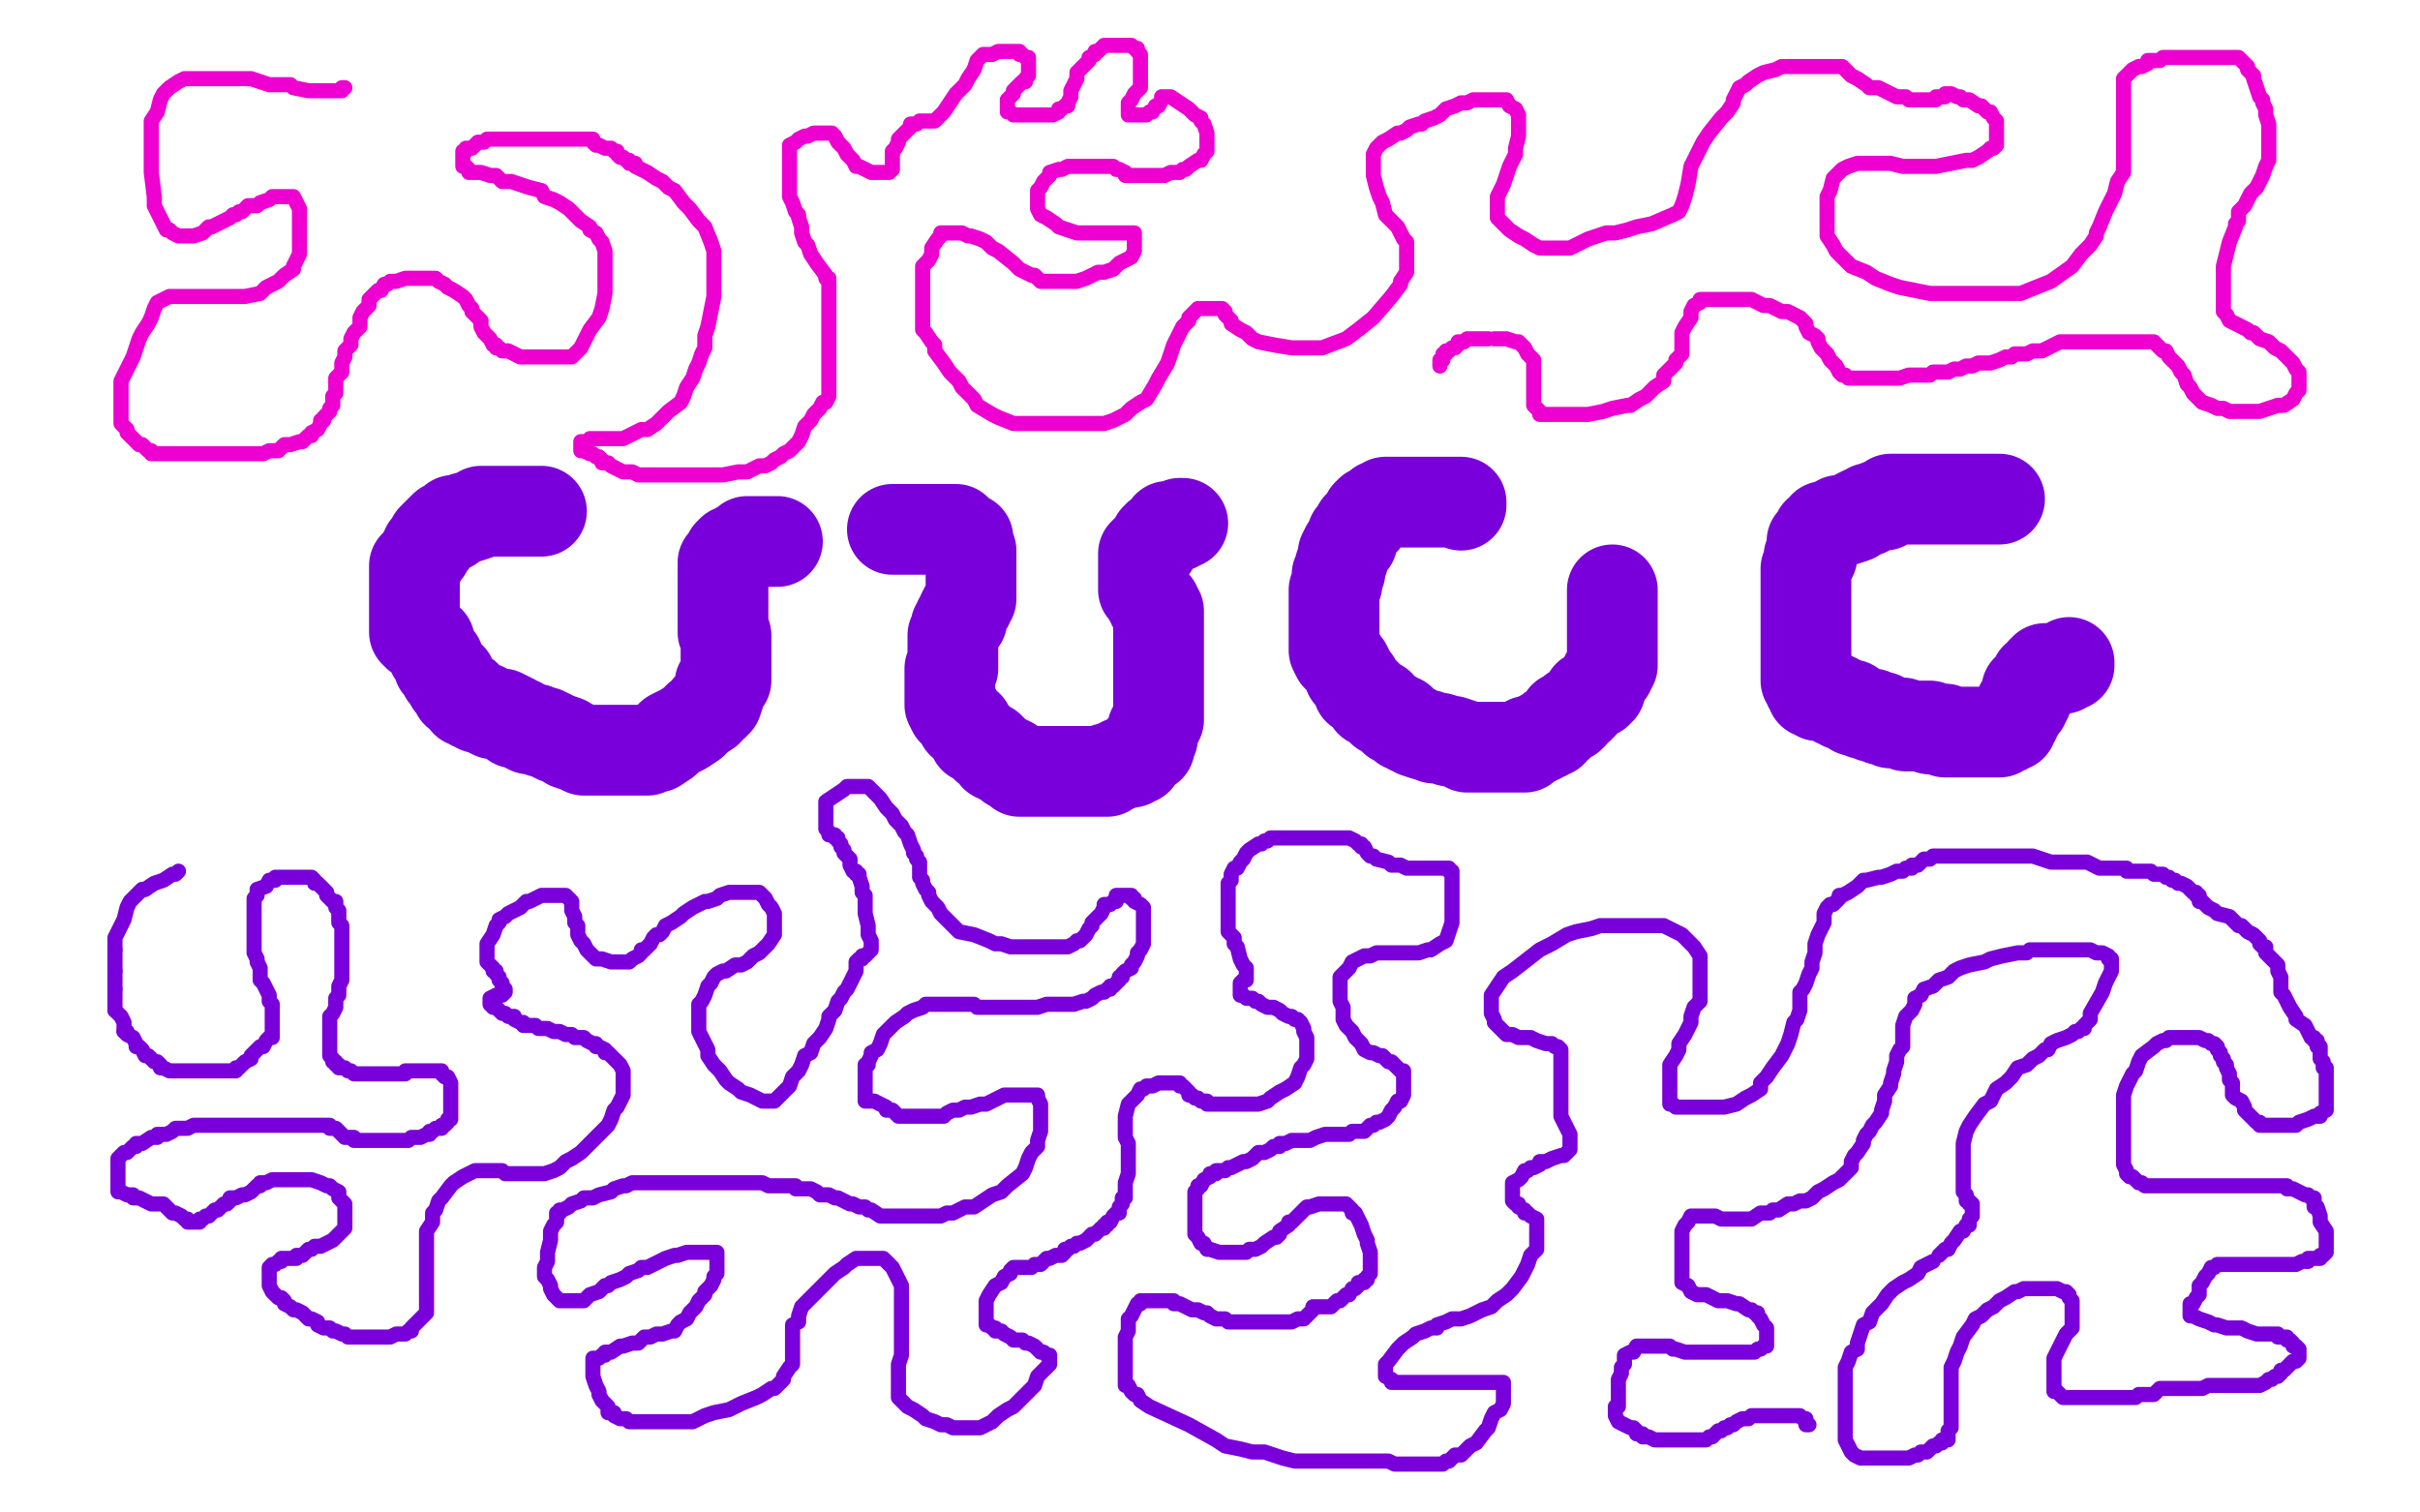
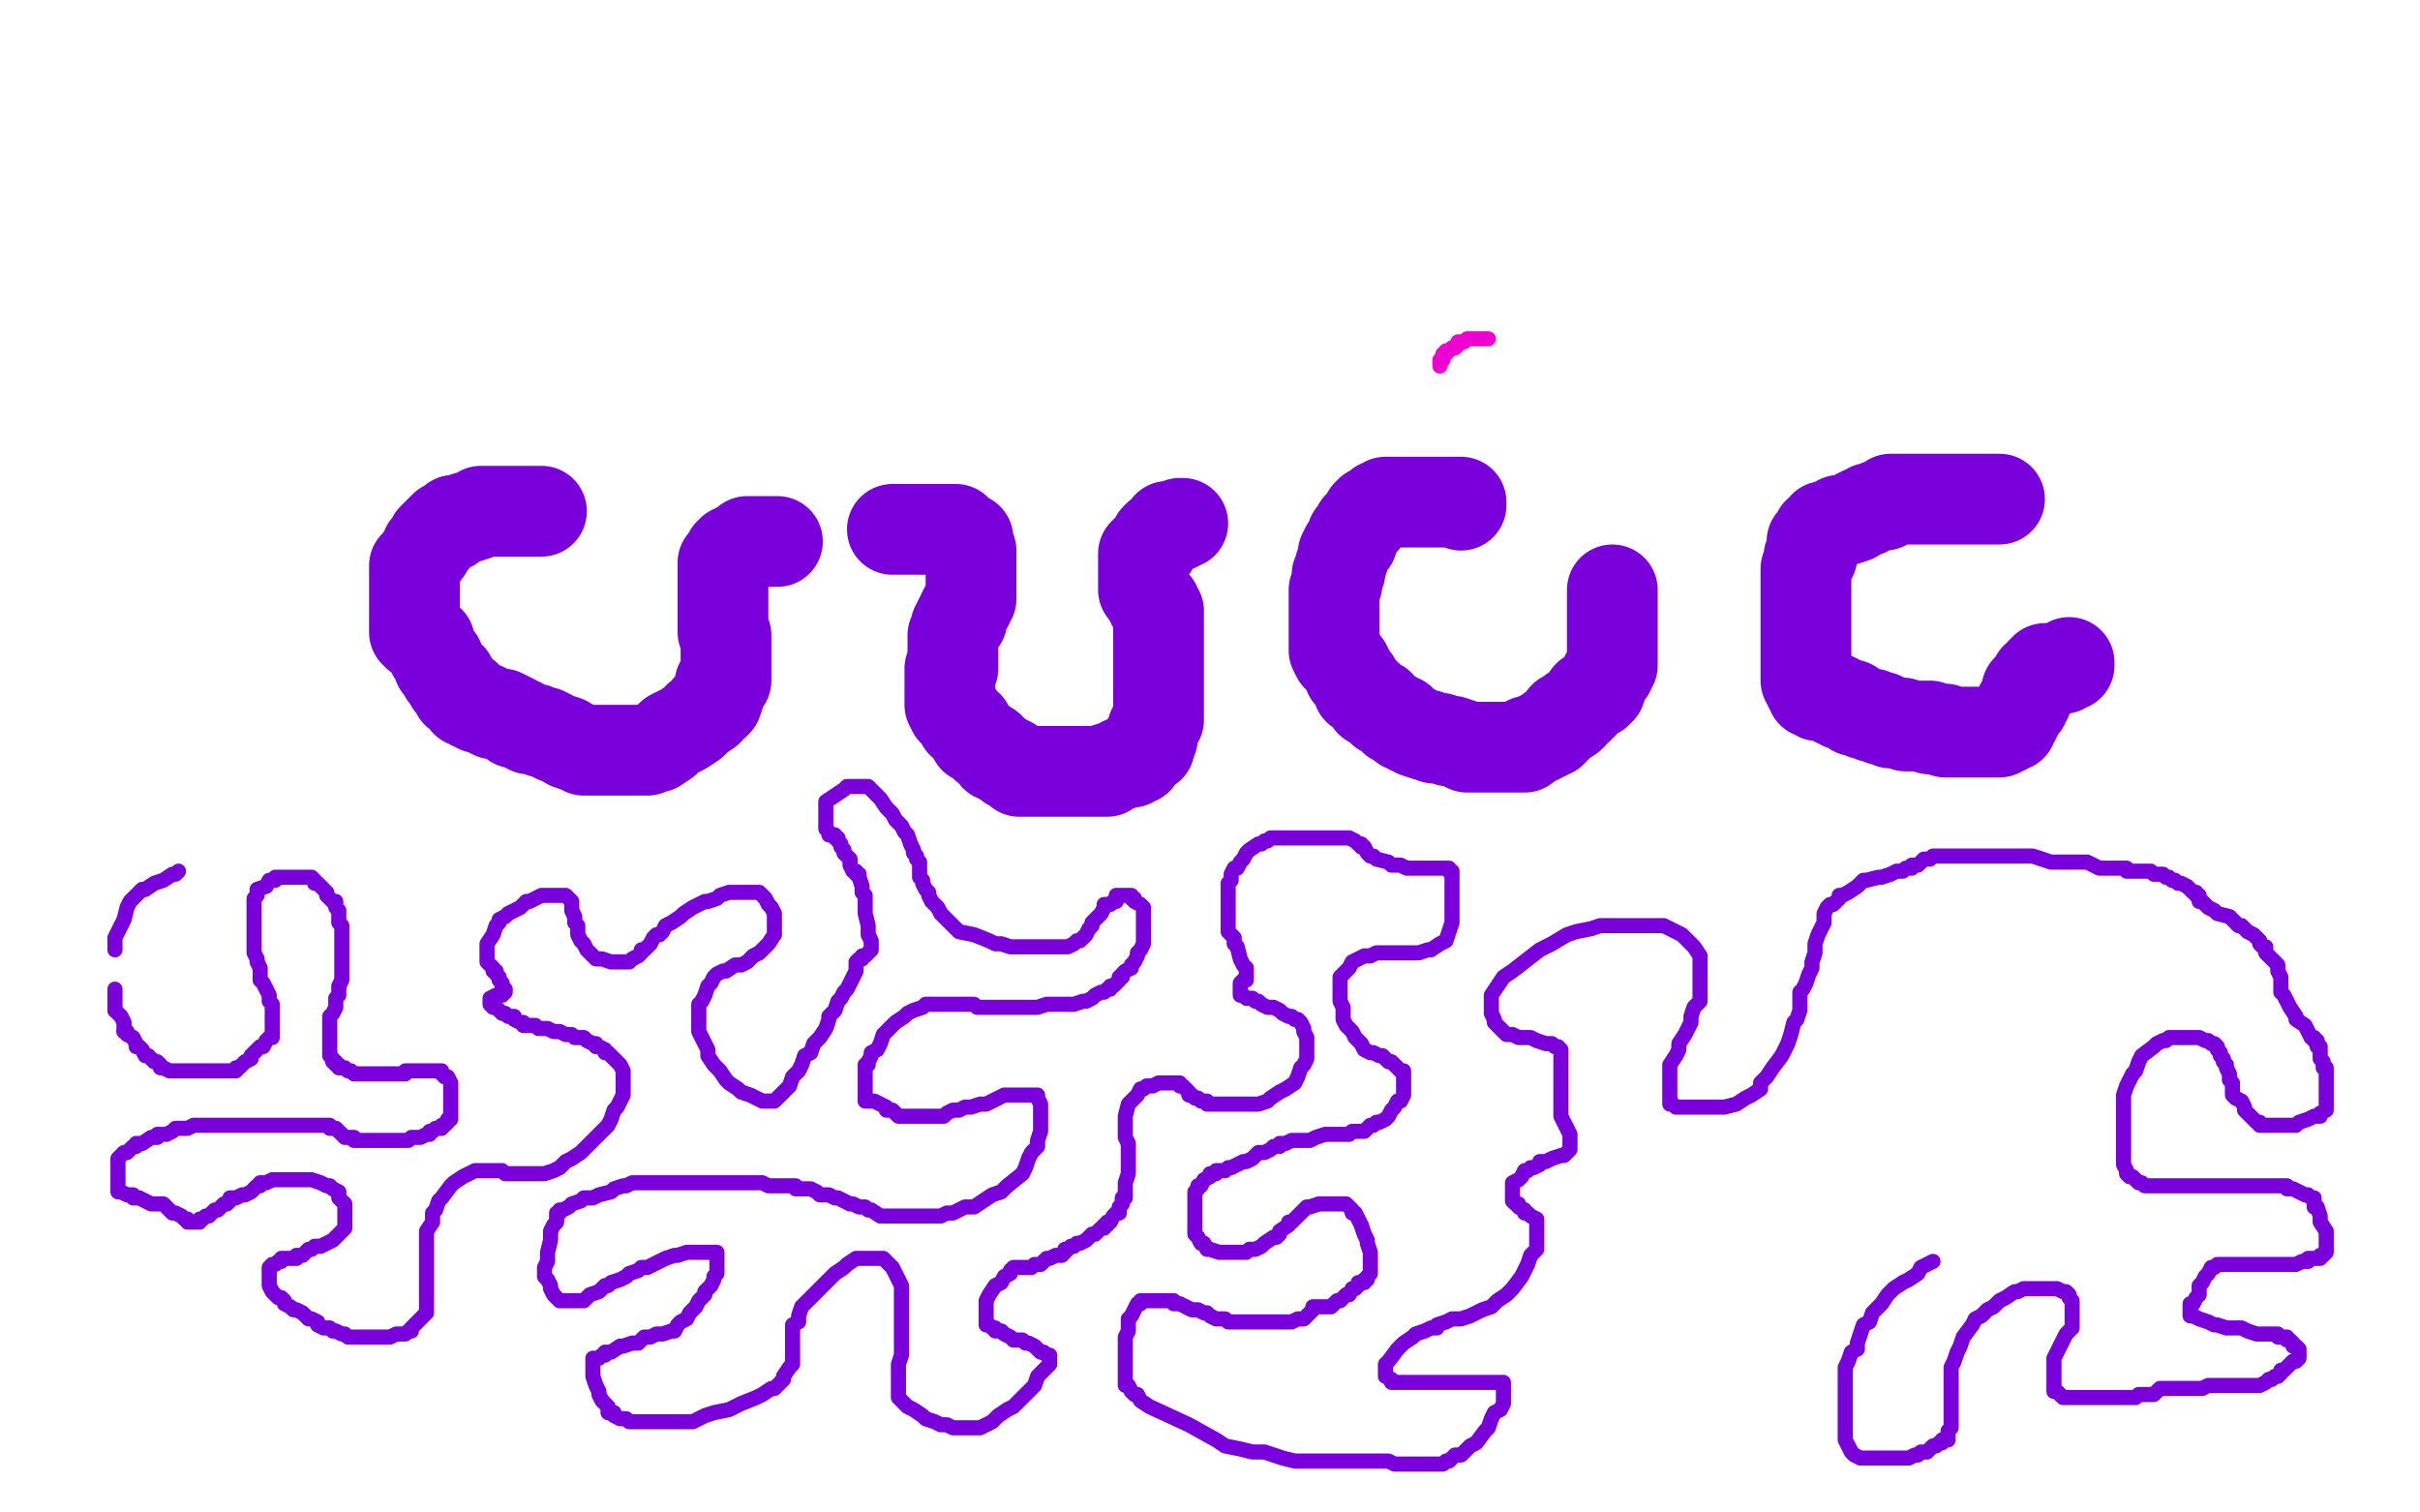
<svg xmlns="http://www.w3.org/2000/svg" width="800" height="500" version="1.1" style="stroke-antialiasing: false">
  <desc>This SVG has been created on https://colorillo.com/</desc>
  <rect x="0" y="0" width="800" height="500" style="fill: rgb(255,255,255); stroke-width:0" />
  <polyline points="179,169 178,169 178,169 177,169 177,169 176,169 175,169 174,169 173,169 172,169 171,169 170,169 169,169 168,169 166,169 164,169 162,169 159,169 158,170 155,171 154,171 152,172 150,172 149,174 147,174 145,176 144,177 143,178 143,179 141,181 141,182 140,183 139,185 138,186 137,187 137,188 137,189 137,190 137,191 137,192 137,193 137,194 137,195 137,196 137,197 137,198 137,199 137,200 137,201 137,202 137,203 137,204 137,205 137,206 137,207 137,208 137,209 138,210 139,210 140,211 141,211 141,212 142,212 142,214 143,216 145,218 145,220 146,221 147,223 149,224 149,225 149,226 150,226 151,228 151,229 153,230 154,230 154,232 155,232 156,233 157,233 158,234 160,234 161,235 163,236 166,236 168,237 170,238 170,239 172,239 173,240 175,241 177,241 179,242 180,242 182,243 184,244 187,245 188,246 191,247 193,248 196,248 198,248 203,248 205,248 207,248 209,248 211,248 214,248 216,247 217,247 220,245 222,243 224,242 226,241 229,239 230,238 231,237 234,235 234,234 236,233 237,232 238,229 238,227 238,226 239,226 240,225 240,224 240,222 240,221 240,220 240,219 240,218 240,217 240,216 240,215 240,214 240,213 240,212 240,211 240,210 239,209 239,208 239,207 239,206 239,205 239,204 239,203 239,202 239,201 239,200 239,198 239,197 239,196 239,195 239,193 239,191 239,189 239,188 239,187 239,186 240,186 241,185 241,184 241,183 242,183 242,182 244,182 244,181 245,181 246,180 247,179 248,179 249,179 250,179 251,179 252,179 253,179 255,179 256,179 257,179" style="fill: none; stroke: #7a00db; stroke-width: 30; stroke-linejoin: round; stroke-linecap: round; stroke-antialiasing: false; stroke-antialias: 0; opacity: 1.0" />
  <polyline points="295,175 296,175 296,175 297,175 298,175 299,175 300,175 301,175 302,175 303,175 304,175 305,175 306,175 307,175 308,175 309,175 310,175 312,175 313,175 314,175 315,175 316,175 316,176 317,176 318,177 318,178 320,178 320,179 320,181 321,182 321,183 321,184 321,186 321,187 321,188 321,189 321,191 321,192 321,193 321,194 321,195 321,196 321,197 321,198 320,199 320,200 319,201 318,203 318,204 318,205 317,205 317,206 316,207 316,208 315,210 315,211 315,212 315,213 315,214 315,215 315,216 315,217 315,218 315,219 315,220 315,221 314,221 314,222 314,223 314,224 314,225 314,226 314,227 314,228 314,229 314,230 314,231 314,232 314,233 315,235 316,235 317,237 318,238 318,239 320,240 320,241 321,242 322,243 322,244 323,244 325,246 326,247 327,247 328,248 329,249 329,250 330,250 331,251 332,251 333,252 334,252 334,253 335,253 336,254 337,254 337,255 338,255 340,255 343,255 344,255 345,255 346,255 347,255 349,255 350,255 351,255 352,255 354,255 356,255 357,255 358,255 359,255 361,255 362,255 363,255 364,255 365,255 366,255 366,254 367,254 369,253 370,253 371,252 372,252 373,252 374,252 374,251 376,251 376,250 377,249 377,248 378,248 378,247 379,247 380,247 380,246 380,245 381,244 381,243 381,242 381,241 382,240 382,239 383,238 383,237 383,236 383,235 383,234 383,233 383,232 383,231 383,230 383,229 383,228 383,227 383,226 383,224 383,222 383,221 383,220 383,219 383,218 383,215 383,212 383,210 383,209 383,208 383,207 383,206 383,205 383,204 383,203 383,202 382,201 382,200 381,200 381,199 380,198 379,196 378,195 378,194 378,193 378,192 378,191 378,190 378,189 378,188 378,186 378,185 378,184 378,183 379,182 380,182 381,181 381,180 382,179 382,178 383,177 384,177 385,176 386,175 386,174 387,174 388,174 389,174 390,173 391,173" style="fill: none; stroke: #7a00db; stroke-width: 30; stroke-linejoin: round; stroke-linecap: round; stroke-antialiasing: false; stroke-antialias: 0; opacity: 1.0" />
  <polyline points="483,167 483,166 483,166 482,166 481,166 479,166 478,166 476,166 473,166 472,166 471,166 468,166 466,166 465,166 464,166 463,166 462,166 461,166 459,166 458,166 457,167 456,167 455,168 454,169 453,169 452,170 451,172 450,173 449,174 448,176 447,177 447,179 445,181 444,183 444,185 443,187 443,189 442,190 442,193 441,195 441,197 441,199 441,201 441,203 441,204 441,207 441,209 441,210 441,211 441,213 441,215 442,217 443,217 444,219 445,220 446,222 446,223 447,224 448,225 449,227 449,228 451,229 452,230 453,231 453,232 454,232 455,233 456,233 456,234 457,235 458,235 459,236 460,237 461,237 461,238 462,238 463,238 463,239 464,240 465,240 466,241 467,241 468,242 471,243 472,243 474,244 476,244 479,245 480,245 483,246 485,247 487,247 489,247 492,247 493,247 494,247 495,247 496,247 497,247 498,247 499,247 500,247 501,247 502,247 503,247 504,247 505,245 507,245 508,244 509,244 510,243 511,243 512,242 513,242 513,241 515,240 516,239 517,238 517,237 519,237 520,236 520,235 522,234 523,233 525,230 528,229 528,228 529,228 530,225 531,223 532,222 532,221 533,220 533,219 533,217 533,215 533,214 533,213 533,211 533,210 533,209 533,208 533,207 533,206 533,205 533,204 533,203 533,202 533,201 533,200 533,199 533,198 533,197 533,196 533,195" style="fill: none; stroke: #7a00db; stroke-width: 30; stroke-linejoin: round; stroke-linecap: round; stroke-antialiasing: false; stroke-antialias: 0; opacity: 1.0" />
  <polyline points="661,165 660,165 660,165 659,165 659,165 658,165 658,165 657,165 657,165 656,165 654,165 652,165 649,165 647,165 646,165 644,165 642,165 640,165 638,165 636,165 634,165 633,165 632,165 630,165 629,165 627,165 626,165 625,165 624,166 623,167 622,167 621,167 619,168 618,168 617,169 616,169 614,170 613,171 610,172 608,172 607,173 606,173 604,174 603,174 603,175 602,176 601,176 601,177 600,178 599,179 599,180 599,181 599,182 599,183 599,184 598,184 598,185 598,186 597,188 597,189 597,190 597,191 597,192 597,193 597,194 597,195 597,197 597,198 597,200 597,201 597,202 597,203 597,204 597,205 597,206 597,208 597,209 597,210 597,211 597,212 597,213 597,214 597,216 597,217 597,219 597,220 597,221 597,223 597,224 597,225 598,225 598,226 598,227 599,227 599,228 599,229 600,229 601,229 601,230 602,230 603,230 604,230 605,230 606,231 607,231 607,232 608,232 609,232 609,233 610,233 611,233 612,233 612,234 613,235 614,235 615,235 616,236 617,236 618,236 619,236 619,237 620,237 621,237 622,237 622,238 623,238 624,238 625,239 626,239 627,239 628,239 629,239 630,240 631,240 632,240 633,240 634,240 635,240 636,240 637,240 638,240 638,241 639,241 640,241 641,241 642,241 643,241 643,242 644,242 645,242 646,242 648,242 650,242 651,242 652,242 653,242 655,242 656,242 657,242 658,242 659,242 660,242 661,242 661,241 662,241 663,241 664,240 665,240 665,239 665,238 666,238 666,237 667,236 668,234 668,233 669,233 669,232 670,231 670,230 670,229 670,228 671,228 672,227 672,226 673,226 673,225 673,224 674,224 675,222 676,222 676,221 677,221 678,221 679,221 680,221 681,221 682,221 683,220 684,220 684,219" style="fill: none; stroke: #7a00db; stroke-width: 30; stroke-linejoin: round; stroke-linecap: round; stroke-antialiasing: false; stroke-antialias: 0; opacity: 1.0" />
  <polyline points="38,334 39,335 40,336 41,338 41,339 41,341" style="fill: none; stroke: #7a00db; stroke-width: 5; stroke-linejoin: round; stroke-linecap: round; stroke-antialiasing: false; stroke-antialias: 0; opacity: 1.0" />
-   <polyline points="38,314 38,315 38,318 38,319 38,320 38,321" style="fill: none; stroke: #7a00db; stroke-width: 5; stroke-linejoin: round; stroke-linecap: round; stroke-antialiasing: false; stroke-antialias: 0; opacity: 1.0" />
  <polyline points="48,294 47,294 46,295 43,298 42,300 41,304 40,306 39,308 38,310 38,312 38,314" style="fill: none; stroke: #7a00db; stroke-width: 5; stroke-linejoin: round; stroke-linecap: round; stroke-antialiasing: false; stroke-antialias: 0; opacity: 1.0" />
  <polyline points="38,327 38,329 38,330 38,331 38,333 38,334" style="fill: none; stroke: #7a00db; stroke-width: 5; stroke-linejoin: round; stroke-linecap: round; stroke-antialiasing: false; stroke-antialias: 0; opacity: 1.0" />
-   <polyline points="38,321 38,322 38,323 38,325 38,326 38,327" style="fill: none; stroke: #7a00db; stroke-width: 5; stroke-linejoin: round; stroke-linecap: round; stroke-antialiasing: false; stroke-antialias: 0; opacity: 1.0" />
  <polyline points="59,288 58,289 58,289 57,289 57,289 54,291 54,291 51,292 51,292 48,294 48,294" style="fill: none; stroke: #7a00db; stroke-width: 5; stroke-linejoin: round; stroke-linecap: round; stroke-antialiasing: false; stroke-antialias: 0; opacity: 1.0" />
  <polyline points="41,341 42,341 42,342 44,343 45,345 45,346 46,346 47,347 48,349 49,349 50,350 51,351 52,351 53,352 53,353 54,353 56,354 57,354 58,354 59,354 60,354 62,354 64,354 67,354 68,354 70,354 71,354 72,354 74,354 75,354 76,354 77,354 78,354 78,353 79,353 80,352 81,351 83,350 83,349 84,348 85,347 86,346 87,346 88,344 89,343 90,343 90,342 90,341 90,340 90,339 90,338 90,337 90,336 90,335 90,334 90,333 90,332 89,331 89,330 89,329 88,327 87,325 86,324 86,321 86,320 85,318 85,317 84,315 84,313 84,311 84,309 84,308 84,306 84,304 84,301 84,300 84,298 84,297 85,296 85,294 88,293 89,291 91,291 91,290 92,290 93,290 95,290 96,290 97,290 98,290 99,290 101,290 102,290 103,290 104,291 104,292 105,292 106,293 107,294 108,295 108,296 110,298 111,298 111,300 112,301 112,303 112,304 112,305 113,306 113,308 113,309 113,310 113,311 113,313 113,314 113,315 113,316 113,318 113,319 113,321 113,322 113,323 113,324 112,326 112,327 112,329 111,330 111,333 110,335 109,336 109,337 109,338 109,339 109,340 109,341 109,342 109,343 109,344 109,345 109,346 109,347 109,348 109,349 110,350 110,351 111,351 111,352 112,352 112,353 113,353 114,353 115,354 116,354 117,355 118,355 120,355 122,355 123,355 125,355 126,355 127,355 128,355 129,355 130,355 131,355 132,355 133,355 134,355 134,354 135,354 137,354 138,354 139,354 140,354 141,354 142,354 143,354 144,354 145,354 146,354 146,355 147,356 148,356 149,358 149,359 149,360 149,361 149,362 149,363 149,364 149,365 149,366 149,367 149,368 149,369 149,370 148,370 148,371 147,372 146,372 146,373 145,373 144,373 143,374 142,374 142,375 141,375 139,376 137,376 136,376 135,377 133,377 132,377 131,377 130,377 129,377 128,377 127,377 125,377 123,377 121,377 120,377 119,377 118,377 117,377 117,376 115,376 114,376 113,375 112,374 111,373 110,373 109,373 109,372 108,372 107,372 106,372 105,372 104,372 103,372 102,372 101,372 98,372 96,372 95,372 94,372 92,372 91,372 89,372 88,372 85,372 84,372 82,372 81,372 80,372 79,372 78,372 77,372 75,372 74,372 73,372 72,372 70,372 68,372 67,372 66,372 64,372 62,373 61,373 58,373 57,374 55,375 52,375 52,376 50,376 47,378 45,378 45,379 44,379 43,380 42,381 41,381 40,382 39,383 39,385 39,386 39,387 39,388 39,389 39,390 39,391 39,392 39,393 39,394 40,394 42,395 43,395 44,395 44,396 46,396 48,397 50,398 52,398 53,398 54,398 55,399 56,400 57,401 58,401 60,402 61,403 62,403 62,404 63,404 64,404 65,404 66,404 66,403 67,403 68,402 69,402 70,401 71,400 72,400 73,399 74,398 75,398 76,397 76,396 77,396 78,396 80,395 81,395 83,394 84,393 85,392 86,392 86,391 88,391 90,390 93,390 94,390 97,390 98,390 101,390 103,390 106,391 108,392 109,392 110,393 112,394 112,396 113,397 114,398 114,400 114,401 114,402 114,403 114,405 114,406 113,407 112,408 110,410 108,411 106,412 104,412 103,413 102,413 101,414 100,415 98,415 98,416 96,416 95,416 94,416 93,416 93,417 92,417 91,418 90,418 89,419 89,420 89,421 89,422 89,423 89,424 89,425 90,427 91,428 92,429 93,429 94,430 94,431 96,432 97,433 98,433 100,434 102,436 103,436 105,437 105,438 107,439 109,439 110,440 111,440 113,441 114,441 115,442 118,442 120,442 121,442 123,442 125,442 127,442 129,442 131,441 134,441 135,440 136,440 136,439 137,438 139,436 141,434 141,433 141,432 141,431 141,430 141,429 141,428 141,427 141,425 141,424 141,423 141,422 141,421 141,420 141,418 141,417 141,415 141,413 141,412 141,410 141,407 143,404 143,401 144,400 145,397 146,396 149,392 150,391 153,389 155,388 157,387 159,387 160,387 161,387 162,387 163,387 164,387 166,387 167,388 168,388 170,388 171,388 174,388 176,388 178,388 180,388 183,387 185,386 187,384 189,383 192,381 194,379 196,377 198,375 201,372 202,370 203,367 204,366 205,364 206,362 206,360 206,358 206,357 206,356 206,355 206,354 205,352 204,351 203,350 202,349 201,348 200,348 200,347 198,346 197,346 197,345 196,345 194,344 193,343 190,343 189,342 187,342 185,341 183,341 181,340 178,340 177,339 174,339 173,339 173,338 172,338 170,337 170,336 168,336 167,335 166,335 165,334 164,333 163,333 162,332 162,331 162,330 164,329 165,329 166,329 167,328 167,327 166,326 166,325 165,324 165,323 164,322 164,321 163,321 163,320 162,319 161,318 161,317 161,316 161,315 161,314 161,313 161,312 163,309 164,306 165,305 165,304 167,303 168,302 172,300 173,299 174,298 175,298 177,297 179,296 181,296 182,296 183,296 184,296 185,296 186,296 187,296 188,297 189,298 189,299 189,300 189,301 190,303 190,305 191,306 191,307 191,309 192,311 193,312 194,314 195,315 196,316 197,317 199,317 202,318 203,318 204,318 205,318 206,318 207,318 208,318 209,317 211,316 212,315 212,314 213,314 214,313 215,312 216,310 217,309 218,309 219,308 220,306 222,305 225,303 226,302 229,300 231,299 233,298 234,298 237,297 238,296 241,295 243,295 244,295 245,295 246,295 248,295 250,295 251,295 252,296 253,297 254,299 255,300 256,302 256,305 256,309 254,312 251,315 249,316 247,318 245,319 243,319 240,321 239,321 237,322 236,323 235,325 234,326 233,329 232,331 231,332 231,334 231,337 231,338 231,341 232,343 234,347 234,349 236,352 238,354 240,357 241,358 244,360 245,361 248,362 250,363 252,364 253,364 254,364 255,364 256,364 257,363 261,359 262,356 264,354 265,352 266,349 268,348 269,345 271,343 273,340 274,337 274,336 276,334 277,331 278,330 279,328 280,327 281,325 282,323 283,321 283,320 283,319 283,318 284,317 285,317 285,316 286,316 287,315 288,314 288,313 288,312 288,311 287,309 287,306 286,302 286,299 286,297 286,296 285,295 285,293 284,290 284,289 283,289 283,288 282,288 281,286 281,285 281,284 280,283 279,282 279,281 278,280 278,279 277,278 277,277 276,277 276,276 275,276 274,276 274,275 273,274 273,273 273,272 273,270 273,269 273,268 273,267 273,266 273,265 276,263 279,261 280,260 281,260 282,260 283,260 284,260 285,260 286,260 287,260 289,262 291,264 293,267 294,268 295,269 296,271 297,272 298,273 299,275 300,276 301,279 302,281 302,282 303,283 303,284 304,285 304,286 304,287 304,289 304,290 305,291 305,292 306,294 307,295 307,296 308,298 309,299 310,300 311,302 312,303 313,304 314,305 315,306 317,308 322,309 327,311 329,312 331,312 334,313 337,313 339,313 342,313 343,313 344,313 347,313 349,313 350,313 351,313 353,313 355,312 356,311 357,311 358,310 359,309 360,307 361,306 361,305 362,304 364,302 365,300 365,299 366,299 367,299 368,298 369,298 369,297 369,296 370,296 371,296 372,296 373,296 374,296 374,297 375,297 375,298 377,299 378,300 378,301 378,302 378,303 378,304 378,305 378,306 378,308 378,309 378,310 378,311 378,312 377,314 376,315 376,316 375,318 374,319 374,320 372,321 371,322 371,323 370,323 370,324 368,326 367,326 367,327 366,327 365,328 364,328 362,329 361,330 359,331 358,331 355,332 353,332 351,332 350,332 348,332 346,332 343,333 342,333 339,333 338,333 335,333 333,333 332,333 331,333 328,333 327,333 325,333 323,333 322,332 321,332 319,332 318,332 316,332 315,332 314,332 313,332 311,332 309,332 308,332 306,332 305,333 302,334 300,335 299,336 296,338 293,341 292,342 291,345 290,347 288,348 288,349 287,351 287,352 286,352 286,353 286,354 286,356 286,357 286,358 286,359 286,360 286,361 286,362 286,363 286,364 287,364 288,364 289,364 291,365 293,366 293,367 294,367 295,367 297,369 300,369 301,369 302,369 303,369 305,369 307,369 308,369 309,369 310,369 311,369 312,369 313,368 315,367 317,367 319,366 321,366 324,365 326,365 328,364 330,363 332,362 334,362 337,362 338,362 339,362 340,362 341,362 342,362 343,362 343,363 344,365 344,366 344,368 344,370 344,373 344,374 343,377 343,379 341,381 340,383 339,386 338,388 333,392 331,394 328,395 325,397 322,399 319,399 317,400 315,401 313,401 311,402 308,402 307,402 304,402 303,402 300,402 297,402 295,402 294,402 292,402 291,402 288,400 287,400 286,399 284,399 282,398 281,398 279,397 277,396 276,396 274,395 273,395 272,395 271,395 270,394 268,393 265,393 264,393 263,393 263,392 261,392 260,392 259,392 258,392 256,392 254,392 252,391 251,391 250,391 249,391 246,391 244,391 242,391 240,391 237,391 236,391 233,391 232,391 229,391 227,391 225,391 223,391 222,391 220,391 219,391 218,391 217,391 216,391 213,391 212,391 211,391 209,391 207,392 206,392 203,393 202,394 198,395 196,396 193,396 192,397 189,398 188,399 186,400 185,400 185,401 184,401 184,402 184,403 184,404 183,405 182,407 182,410 181,414 181,417 180,419 180,420 180,421 180,422 181,423 182,425 182,426 183,428 184,429 185,430 186,430 187,430 189,430 190,430 191,430 193,430 195,428 198,427 200,425 201,425 202,424 205,423 207,422 208,421 211,420 212,419 214,419 216,418 218,417 220,416 223,415 224,415 227,414 229,414 231,414 233,414 234,414 235,414 236,414 237,414 237,415 237,416 237,417 237,418 237,419 237,421 236,422 236,423 235,425 233,427 233,428 232,429 231,430 230,432 229,433 228,434 227,436 225,437 224,438 223,440 222,440 219,441 217,441 215,442 213,442 211,444 209,444 206,445 205,445 202,447 200,447 200,448 199,448 198,449 197,449 196,449 196,450 196,451 196,452 196,455 197,458 198,460 198,461 199,463 200,464 201,465 201,466 201,467 203,467 203,468 205,469 206,469 207,469 208,470 209,470 210,470 211,470 212,470 214,470 216,470 218,470 221,470 222,470 225,470 226,470 229,470 231,469 233,468 236,467 241,466 245,464 250,462 252,461 255,459 256,459 257,458 258,457 259,456 259,455 261,452 262,451 262,450 262,449 262,448 262,447 262,446 262,445 262,444 262,443 262,442 262,441 262,440 262,438 264,437 264,435 265,432 268,429 270,427 273,424 276,421 279,419 280,418 283,416 284,416 285,416 286,416 287,416 289,416 292,416 293,417 295,419 296,421 297,423 298,425 298,428 298,429 298,432 298,435 298,438 298,441 298,445 298,448 297,451 297,452 297,455 297,456 297,459 297,460 297,462 298,463 300,465 302,466 305,468 306,469 309,470 311,471 313,471 315,472 317,472 319,472 321,472 324,472 326,471 328,470 330,468 333,466 335,465 338,462 340,460 342,458 343,455 344,454 346,452 347,451 347,450 347,448 346,448 345,447 344,447 342,445 340,444 339,444 338,443 335,443" style="fill: none; stroke: #7a00db; stroke-width: 5; stroke-linejoin: round; stroke-linecap: round; stroke-antialiasing: false; stroke-antialias: 0; opacity: 1.0" />
  <polyline points="334,442 332,441 331,440 330,440 329,440 329,439 328,439 327,438 326,438 326,437 326,436 326,435 326,433 326,432 326,430 327,428 329,425 331,424 332,422 334,421 334,420 335,419 336,419 337,419 339,419 340,419 341,419 342,418 343,418 344,418 346,416 347,416 349,415 350,415 351,415 352,414 352,413 353,413 354,412 355,412 356,411 357,411 359,410 361,408 362,408 363,407 364,406 365,406 365,405 366,405 366,404 367,404 368,402 369,401 370,401 370,400 370,399 371,398 371,397 371,396 372,396 372,395 372,394 372,391 373,388 373,386 373,383 373,380 373,379 373,378 372,376 372,373 372,371 372,370 372,369 373,365 374,364 375,363 376,362 377,360 378,360 379,359 381,359 383,358 384,358 385,358 386,358 388,358 389,358 390,358 390,359 391,359 392,360 393,361 393,362 394,362 395,363 396,363 397,364 399,364 399,365 401,365 403,365 406,365 407,365 410,365 411,365 414,365 416,365 419,364 420,363 423,361 425,360 428,358 429,356 430,353 431,352 432,350 432,349 432,348 432,347 432,346 432,345 432,344 432,343 431,341 431,340 430,338 429,337 428,337 427,336 426,336 424,335 423,334 421,333 419,333 417,332 416,331 415,331 414,330 413,330 412,330 411,329 410,329 410,327 410,326 410,325 411,324 412,324 412,323 412,322 412,321 412,320 411,319 410,317 409,313 408,312 408,311 408,310 406,308 406,306 406,304 406,303 406,302 406,300 406,297 406,295 406,294 406,292 407,291 407,289 408,287 409,287 410,285 411,284 412,282 413,281 416,279 417,279 418,278 419,278 420,277 421,277 422,277 423,277 424,277 427,277 428,277 431,277 432,277 435,277 437,277 438,277 441,277 442,277 443,277 444,277 445,277 446,277 448,278 449,279 450,279 450,280 451,280 452,282 453,283 454,283 455,284 459,285 460,286 463,286 465,287 468,287 469,287 470,287 471,287 472,287 473,287 474,287 475,287 476,287 477,287 478,287 479,287 479,288 480,288 480,289 480,290 480,291 480,292 480,294 480,297 480,299 480,302 480,303 480,305 479,308 478,311 476,312 473,314 472,314 469,315 468,315 465,315 463,315 460,315 459,315 456,315 455,315 453,316 451,316 449,317 447,318 446,320 445,321 443,323 443,324 443,326 443,327 443,329 443,331 444,333 444,335 444,337 445,339 446,340 447,341 448,343 449,344 450,345 451,347 453,348 454,348 456,349 457,349 459,351 460,351 462,353 463,354 464,354 464,355 464,356 464,357 464,358 464,359 464,360 464,361 464,362 463,364 462,364 461,366 460,367 459,369 458,370 456,371 455,371 454,372 453,372 451,374 450,374 447,374 446,375 445,375 443,375 440,375 439,375 438,375 435,376 433,377 431,377 430,377 429,377 428,377 427,377 425,378 423,378 423,379 422,379 421,379 420,380 418,381 416,381 414,383 412,384 411,384 409,385 407,386 406,386 405,387 404,387 403,387 402,387 402,388 401,388 400,388 400,389 398,390 397,392 396,392 396,393 395,394 395,396 395,397 395,399 395,400 395,401 395,402 395,404 395,405 395,406 395,407 395,408 396,409 397,411 398,411 399,413 400,413 403,414 404,414 405,414 406,414 408,414 410,414 412,414 413,413 414,413 415,413 417,412 418,411 421,409 422,409 423,408 423,407 426,405 426,404 427,404 428,403 429,402 430,401 432,399 433,399 436,398 438,398 440,398 442,398 443,398 444,398 445,398 446,399 447,400 447,401 448,401 449,403 450,405 451,408 452,410 452,411 453,414 453,416 453,417 453,418 453,420 453,421 452,422 452,423 451,423 451,424 449,424 449,425 448,426 447,426 446,428 445,428 444,429 443,430 442,430 441,431 440,432 439,432 437,432 436,432 435,432 434,432 434,433 433,434 432,435 431,436 430,436 429,436 427,437 424,437 423,437 422,437 421,437 420,437 418,437 417,437 416,437 415,437 414,437 413,437 410,437 409,437 407,437 406,437 405,436 403,436 402,436 400,435 399,434 398,434 396,433 394,433 392,432 390,431 388,431 388,430 386,430 385,430 384,430 382,430 381,430 380,430 379,430 378,430 377,430 377,431 376,431 375,433 374,435 373,436 373,438 373,440 372,442 372,444 372,447 372,449 372,450 372,451 372,454 372,455 372,456 372,458 373,458 374,460 375,461 376,461 377,463 380,465 393,471 402,476 405,478 410,479 414,480 418,480 424,482 428,483 432,483 436,483 437,483 438,483 443,483 445,483 449,483 450,483 453,483 456,483 459,483 461,484 463,484 465,484 467,484 469,484 472,484 473,484 476,484 477,484 478,483 479,483 480,482 481,481 483,481 484,480 486,478 488,477 491,473 492,472 493,469 494,467 496,466 497,464 497,463 497,462 497,461 497,460 497,459 497,458 497,457 495,457 494,457 492,457 489,457 488,457 485,457 484,457 481,457 479,457 477,457 475,457 473,457 471,457 469,457 467,457 465,457 463,457 462,457 461,457 460,457 460,456 458,455 458,454 458,453 458,451 459,450 462,446 464,444 467,442 468,441 471,440 473,439 475,439 475,438 478,437 480,436 483,436 486,435 488,434 490,433 493,432 495,430 498,428 500,426 503,422 504,420 505,418 506,415 507,414 508,413 508,412 508,409 508,408 508,407 508,406 508,405 508,404 508,403 506,402 505,401 504,401 504,400 502,399 502,398 501,398 500,397 500,396 500,395 500,393 500,391 502,390 503,389 504,387 505,387 506,386 507,386 509,385 509,384 511,384 513,383 516,382 517,382 519,380 519,379 519,375 516,369 516,367 516,364 516,362 516,357 516,354 516,350 516,349 516,348 516,347 515,346 514,346 513,345 511,345 508,344 506,343 504,343 502,343 500,342 498,342 496,340 495,339 494,338 494,337 493,335 493,334 493,329 495,326 497,323 500,321 509,314 513,312 518,309 521,308 526,307 529,306 534,306 537,306 540,306 542,306 546,306 550,306 554,308 556,309 558,311 560,313 562,316 562,317 562,320 562,324 562,327 562,328 562,331 560,333 559,336 559,338 557,342 555,345 555,347 554,349 552,352 552,354 552,356 552,358 552,361 552,362 552,363 552,364 552,365 553,365 554,366 555,366 556,366 558,366 561,366 564,366 566,366 570,366 574,365 577,363 579,362 582,360 582,358 584,356 586,353 589,349 590,347 591,345 592,342 593,338 594,337 595,334 595,333 595,330 595,328 596,327 597,325 598,322 599,320 599,318 600,315 600,312 601,309 603,305 603,303 603,302 604,300 605,299 606,299 607,298 608,297 608,296 609,296 611,295 614,293 616,291 617,291 621,290 622,290 625,289 627,288 629,288 630,287 632,287 632,286 633,286 634,286 636,284 638,284 639,283 640,283 641,283 642,283 643,283 645,283 646,283 647,283 648,283 650,283 652,283 653,283 654,283 655,283 656,283 658,283 660,283 661,283 662,283 663,283 664,283 665,283 666,283 668,283 669,283 670,283 671,283 672,283 675,284 678,285 681,285 687,285 690,285 694,287 696,287 699,287 700,287 703,287 703,288 704,288 705,288 706,288 707,288 708,288 709,288 710,288 711,288 712,289 714,289 715,289 716,290 717,290 718,291 719,291 720,292 721,292 723,293 724,294 725,295 726,295 726,296 727,296 727,297 727,298 728,298 730,300 732,301 733,302 737,303 739,305 740,306 741,306 742,307 743,308 745,309 746,310 747,311 747,312 748,313 749,313 749,314 749,315 750,316 751,317 753,319 753,321 754,323 754,324 754,325 754,326 754,327 754,328 755,329 757,333 759,336 759,337 762,339 763,341 764,343 765,343 765,344 766,344 766,345 766,346 767,346 767,347 767,348 767,349 767,350 768,351 768,352 768,353 769,353 769,354 769,355 769,356 769,357 769,358 769,360 769,361 769,362 769,363 769,364 769,365 769,366 769,367 767,368 767,369 765,369 763,370 760,371 759,372 756,372 754,372 752,372 750,372 749,372 748,372 747,372 747,371 746,371 745,370 744,369 743,368 742,367 742,366 741,364 739,363 738,362 738,361 738,359 738,358 737,357 737,356 737,355 736,353 736,352 735,351 735,350 734,349 734,348 733,347 733,346 732,345 731,345 730,344 729,344 727,343 725,343 723,343 722,343 719,343 717,343 716,344 715,344 713,345 712,346 708,349 707,351 706,354 705,355 704,357 703,359 702,362 702,364 702,366 702,368 702,370 702,372 702,375 702,377 702,379 702,380 702,382 702,383 702,384 702,385 703,387 703,388 704,389 705,389 706,390 707,391 708,391 709,392 711,392 713,392 715,392 717,392 720,392 721,392 722,392 723,392 725,392 727,392 729,392 731,392 733,392 735,392 738,392 739,392 742,392 743,392 745,392 746,392 748,392 749,392 750,392 752,392 753,392 754,392 755,392 756,392 756,393 758,393 760,394 762,395 763,395 764,396 765,396 765,397 765,399 766,399 767,402 767,404 769,407 769,408 769,409 769,410 769,411 769,412 769,413 769,414 768,415 767,415 767,416 766,416 765,416 764,416 763,416 763,417 761,417 759,418 758,418 757,418 756,418 754,418 752,418 750,418 749,418 748,418 746,418 744,418 742,418 741,418 740,418 738,418 736,418 734,418 733,418 732,419 731,419 730,421 729,422 728,424 727,425 727,426 727,427 727,428 726,429 725,431 724,431 724,433 724,434 724,435 725,435 727,436 730,437 732,438 733,438 736,439 738,439 741,439 743,440 746,441 748,441 749,441 750,441 751,441 752,441 753,441 753,442 754,442 756,442 756,443 757,443 758,444 758,445 759,445 760,446 760,447 760,448 760,449 759,450 758,450 757,451 756,452 755,453 754,453 754,454 753,455 752,455 751,456 750,456 749,457 747,458 746,458 744,458 743,458 741,458 740,458 737,458 736,458 733,458 732,458 730,458 728,459 726,459 724,459 722,459 720,459 718,459 717,459 716,459 715,459 714,459 713,460 712,461 711,461 709,461 708,461 707,461 706,462 705,462 703,462 701,462 699,462 697,462 696,462 695,462 694,462 693,462 692,462 691,462 690,462 688,462 687,462 685,462 684,462 683,462 682,462 681,461 680,460 679,460 679,459 679,458 679,457 679,456 679,455 679,454 679,450 679,449 680,447 681,445 682,443 683,441 685,439 685,438 685,436 685,435 685,434 685,433 685,431 685,430 684,429 684,428 683,427 682,427 680,426 678,426 676,426 673,426 672,426 669,426 667,427 666,427 663,429 661,430 659,432 657,433 655,435 653,436 652,438 649,442 648,445 647,447 646,450 645,452 645,454 645,456 645,458 645,461 645,463 645,464 645,465 645,466 645,467 645,468 645,469 645,470 645,471 645,472 644,473 644,474 644,475 644,476 643,476 642,476 642,477 641,477 640,478 639,478 637,480 635,480 634,481 633,481 631,482 630,482 629,482 627,482 625,482 623,482 621,482 619,482 617,482 615,482 613,481 612,480 611,478 610,476 610,474 610,472 610,470 610,467 610,465 610,463 610,461 610,456 610,455 610,452 611,450 612,447 614,446 614,444 615,441 616,438 618,437 619,434 620,433 621,432 622,431 624,428 626,426 629,424 631,423 634,421 635,419 639,417" style="fill: none; stroke: #7a00db; stroke-width: 5; stroke-linejoin: round; stroke-linecap: round; stroke-antialiasing: false; stroke-antialias: 0; opacity: 1.0" />
-   <polyline points="641,415 643,413 644,413 645,411 646,410 648,407 649,407 650,405 651,405 651,404 651,403 652,402 652,401 652,400 652,399 652,398 651,398 651,397 650,397 650,395 649,394 649,393 649,391 649,390 649,387 649,386 649,383 649,381 649,378 650,374 651,372 653,369 656,365 658,364 660,360 663,358 665,356 667,353 670,352 672,350 674,349 676,347 677,347 678,345 680,344 683,343 685,342 686,341 687,341 688,340 689,340 689,339 691,337 691,335 695,328 696,325 698,321 698,320 698,318 698,317 697,317 697,316 695,315 693,315 691,314 689,314 687,314 685,314 683,314 681,314 679,314 677,314 674,314 671,314 670,315 667,315 662,316 658,317 656,318 651,319 648,320 646,321 644,323 641,324 639,326 636,327 635,329 633,330 633,332 632,334 630,336 629,339 629,341 629,344 629,345 629,346 628,347 627,349 627,351 626,354 626,355 625,358 625,359 623,362 623,364 622,367 622,368 620,371 619,372 618,374 617,375 616,377 616,378 614,381 613,382 612,384 612,386 610,388 609,389 608,390 606,391 603,393 601,394 599,396 597,397 595,397 593,398 591,398 588,400 586,400 585,401 582,401 579,403 578,403 577,403 576,403 575,403 574,403 573,403 572,403 570,403 569,403 567,402 565,402 564,402 563,402 561,402 560,402 559,402 558,404 557,405 556,407 556,409 556,411 556,412 556,413 556,415 556,417 556,419 556,421 556,422 556,424 558,425 559,427 561,428 564,428 566,429 568,430 569,430 570,430 571,430 574,431 575,431 578,433 579,433 580,434 581,434 581,435 582,436 583,438 584,439 584,441 584,442 584,443 584,444 584,445 583,445 582,446 581,446 580,447 579,447 576,447 574,447 572,447 570,447 566,447 563,447 561,447 560,447 559,447 558,447 557,447 554,446 553,446 552,445 551,445 549,445 547,445 545,445 544,445 543,445 541,445 540,447 539,447 537,448 537,449 537,450 537,451 536,452 536,454 535,456 535,457 535,460 535,461 535,463 535,464 535,465 534,465 534,466 534,467 534,468 535,470 537,471 539,472 540,472 541,473 541,474 543,474 543,475 544,475 545,475 547,476 548,476 549,476 550,476 551,476 552,476 554,476 555,476 558,476 559,476 561,476 563,476 564,476 565,475 566,475 567,474 568,473 569,473 570,472 571,472 572,471 573,471 574,470 576,469 578,469 579,468 580,468 581,468 582,468 583,468 584,468 586,468 587,468 590,468 591,468 592,468 593,468 594,468 595,468 596,469 597,469 597,470 597,471 598,471" style="fill: none; stroke: #7a00db; stroke-width: 5; stroke-linejoin: round; stroke-linecap: round; stroke-antialiasing: false; stroke-antialias: 0; opacity: 1.0" />
-   <polyline points="114,29 113,29 113,29 113,30 113,30 111,30 111,30 109,30 109,30 108,30 108,30 105,30 102,30 97,29 96,28 93,28 89,28 86,27 83,26 77,26 71,26 67,26 63,26 61,26 59,27 56,29 54,31 53,33 52,37 50,40 50,45 50,48 50,54 50,57 51,65 51,68 53,72 54,74 55,76 56,76 57,77 59,78 60,78 61,78 62,78 64,78 67,77 68,76 69,75 70,75 72,74 74,73 76,72 77,71 78,71 79,70 80,70 82,68 85,68 86,67 89,66 90,65 93,65 95,65 96,65 97,65 98,67 99,69 99,73 99,77 99,79 99,81 99,84 98,86 97,88 97,89 94,91 92,93 90,94 88,95 86,97 81,98 78,98 75,98 71,98 68,98 67,98 64,98 62,98 61,98 58,98 56,98 54,99 52,100 51,102 50,105 49,107 47,110 46,112 45,115 44,118 42,122 41,124 40,126 40,128 40,131 40,132 40,133 40,134 40,135 40,137 40,138 40,139 40,140 41,141 42,142 42,143 43,144 44,145 45,146 46,147 47,147 48,148 49,149 50,149 50,150 51,150 53,150 54,150 58,150 63,150 65,150 70,150 77,150 81,150 84,150 87,150 89,149 92,149 93,148 94,147 96,147 99,146 100,146 102,144 103,144 103,143 105,142 106,140 106,139 107,139 107,138 109,136 109,135 110,134 110,132 110,131 111,130 111,128 111,127 111,126 111,125 113,123 113,122 113,121 113,120 114,118 114,116 116,114 116,112 117,110 119,108 119,105 120,103 122,101 122,99 123,98 124,97 125,96 126,96 127,94 128,94 129,93 131,93 134,92 135,92 138,92 140,92 141,92 142,92 143,92 144,92 145,93 147,94 148,95 150,96 153,98 154,99 155,101 156,102 156,103 157,104 159,106 159,108 160,110 162,112 163,114 164,114 164,115 165,115 166,116 168,116 170,117 172,118 175,118 177,118 179,118 180,118 182,118 184,118 185,118 186,118 187,118 189,118 192,115 193,113 194,111 195,109 198,105 199,102 200,97 200,94 200,92 200,89 200,88 200,85 200,84 200,83 199,80 198,79 197,77 195,76 195,75 192,73 191,72 189,70 188,69 185,67 183,66 180,65 179,63 175,62 172,61 169,60 166,60 164,58 162,58 159,57 157,57 155,57 155,56 154,55 153,55 153,54 153,53 153,52 153,51 153,50 154,50 154,49 155,49 156,49 158,47 159,47 160,47 161,46 163,46 164,46 165,46 167,46 169,46 171,46 173,46 175,46 178,46 181,46 183,46 185,46 187,46 189,46 191,46 193,46 195,46 196,46 196,47 197,48 198,48 200,49 202,49 203,50 204,50 204,51 205,52 206,52 207,53 208,53 208,54 210,54 210,55 212,56 214,57 217,59 219,60 221,62 223,63 226,67 228,69 231,73 233,75 235,80 236,83 236,87 236,89 236,98 235,103 234,108 233,111 233,115 232,117 231,120 230,122 229,125 227,128 226,131 225,133 221,136 219,138 217,140 214,142 212,142 210,143 208,144 206,145 204,145 202,145 200,145 197,145 196,145 195,145 194,146 193,146 192,146 192,147 192,148 192,149 193,149 195,150 196,150 197,151 198,151 199,152 199,153 200,153 201,153 202,154 204,155 206,156 207,156 209,156 211,157 212,157 214,157 216,157 218,157 221,157 222,157 225,157 226,157 230,157 231,157 235,157 239,157 244,156 247,156 251,154 253,154 255,153 256,152 258,151 259,150 261,149 263,147 264,146 265,144 266,141 267,140 268,139 269,137 270,136 271,135 272,133 273,133 274,131 274,129 274,127 274,126 274,125 274,124 274,122 274,121 274,119 274,118 274,115 274,113 274,111 274,106 274,102 274,99 274,97 274,96 274,95 274,94 274,93 274,92 273,92 273,91 270,87 268,84 267,81 266,80 265,77 265,75 264,72 264,71 263,70 262,67 261,65 261,62 261,58 261,57 261,53 261,52 261,51 261,49 261,48 263,47 264,46 266,45 267,45 269,44 270,44 271,44 273,44 274,44 275,44 276,45 277,47 278,48 279,49 280,51 281,52 282,53 283,55 284,55 286,56 288,57 290,57 291,57 292,57 293,57 294,57 295,56 295,55 295,54 295,53 295,52 295,51 295,50 296,49 297,47 297,46 298,45 299,44 300,43 301,42 301,41 302,41 303,41 304,40 305,40 306,40 307,40 309,40 311,38 312,37 316,31 318,29 319,28 320,26 322,23 323,20 324,19 325,18 326,18 328,18 330,17 331,17 333,17 334,17 335,17 336,17 337,17 337,18 338,18 339,19 340,19 340,20 340,21 340,22 340,23 340,24 340,25 339,26 339,27 338,27 336,29 335,30 335,31 334,32 333,33 333,34 333,35 333,36 333,37 334,37 335,38 336,38 337,38 338,38 339,38 340,38 341,38 342,38 344,38 346,38 347,38 348,38 350,37 350,36 351,36 352,35 353,35 353,34 354,32 354,31 354,30 355,28 356,26 356,25 356,24 357,23 358,22 359,21 360,20 360,19 362,18 362,17 363,17 364,16 365,15 366,15 367,15 368,15 369,15 370,15 372,15 374,15 375,16 376,16 376,17 377,18 377,20 377,22 377,23 377,25 377,26 377,27 377,29 376,30 375,31 374,33 373,34 373,35 373,36 373,37 373,38 374,38 375,38 376,38 377,38 378,38 379,38 380,37 381,37 382,35 383,35 384,33 384,32 385,32 386,32 387,32 390,34 393,36 395,38 397,39 397,40 398,41 399,44 399,46 399,47 399,49 399,50 398,51 397,53 396,53 393,55 392,56 391,56 390,57 387,57 385,58 383,58 381,58 379,58 376,58 375,58 374,58 372,58 372,57 370,56 369,56 368,55 367,55 365,55 363,55 361,55 359,55 357,55 354,55 353,55 351,56 350,56 347,57 347,58 346,59 345,60 344,62 343,63 343,64 343,66 343,68 343,69 344,71 346,72 349,74 350,75 353,76 356,77 358,77 360,77 362,77 364,77 366,77 368,77 370,77 372,77 373,77 374,77 375,77 375,78 375,79 375,80 375,81 375,82 375,83 374,85 372,86 370,87 368,89 365,90 363,90 361,91 359,92 356,93 355,93 351,93 348,93 346,93 344,93 342,91 341,91 337,89 335,87 330,83 328,82 326,80 324,79 321,78 320,78 318,77 317,77 315,77 314,77 313,77 311,77 311,78 310,79 308,82 308,84 307,86 305,88 305,91 305,92 305,95 305,98 305,99 305,101 305,104 305,105 305,109 306,110 308,113 309,114 309,115 309,116 312,120 314,123 317,126 318,128 322,132 323,134 328,137 330,138 335,140 339,140 346,140 351,140 355,140 357,140 359,140 361,140 365,140 368,139 372,137 374,135 377,133 379,132 382,127 383,125 386,120 387,117 388,114 389,112 390,110 391,108 393,106 393,105 394,104 395,103 396,102 398,102 400,102 401,102 403,102 404,102 405,103 405,104 407,106 407,107 410,109 412,110 414,112 416,113 421,114 427,115 437,115 445,112 449,109 454,105 460,98 463,94 463,93 465,90 465,87 465,84 465,83 465,81 465,80 464,79 462,75 460,73 458,71 457,67 456,65 455,62 454,58 454,56 454,54 454,51 455,49 457,47 459,46 462,44 463,44 465,43 466,42 469,41 470,41 471,40 474,39 476,38 478,36 481,35 483,34 485,34 487,33 489,33 491,33 493,33 495,33 498,33 499,35 501,36 502,38 502,40 502,42 502,45 501,49 501,51 499,55 498,58 497,61 496,63 495,65 495,67 495,69 495,72 496,73 499,76 502,78 504,79 507,81 509,82 511,82 515,82 516,82 519,82 525,79 531,77 534,77 538,76 541,75 546,74 553,71 555,70 556,68 557,65 558,61 559,55 561,51 563,47 565,44 569,39 571,37 573,34 573,33 574,31 575,29 577,28 578,27 581,25 583,24 587,23 589,22 592,22 595,22 600,22 604,22 605,22 608,22 609,22 610,23 611,24 612,25 614,26 617,28 618,29 621,29 623,30 625,31 627,32 630,32 631,33 634,33 635,33 638,33 639,33 640,33 640,32 641,32 642,32 643,32 643,31 644,31 645,31 647,32 648,32 649,33 651,33 654,35 655,35 656,36 657,37 658,37 659,39 660,40 660,41 660,42 660,45 660,46 660,48 659,49 658,49 657,50 654,52 652,53 650,53 645,54 640,55 639,55 635,55 634,55 631,55 629,55 625,54 622,54 620,54 618,54 615,54 614,54 611,55 609,56 606,59 605,63 604,65 604,68 604,72 604,74 604,77 604,78 606,81 607,83 610,86 612,88 617,90 620,92 625,94 628,95 633,96 638,97 645,97 649,97 654,97 660,97 665,97 668,97 673,95 678,93 685,88 688,84 691,81 693,78 693,77 694,75 696,70 697,68 698,66 699,64 700,60 702,57 702,54 702,52 702,50 702,47 702,45 702,43 702,40 702,36 702,34 702,30 702,29 702,26 703,25 704,24 705,23 707,22 708,22 710,21 710,20 711,20 712,20 714,20 715,19 718,19 721,19 725,19 731,19 735,19 736,19 738,19 740,19 741,20 743,22 743,23 745,25 745,26 746,29 747,32 748,33 748,34 749,36 749,38 750,41 750,44 750,46 750,49 750,51 750,53 749,55 748,58 747,60 746,62 744,64 743,66 742,68 740,70 740,71 740,72 740,73 739,74 739,75 737,80 736,84 735,88 735,90 735,93 735,97 735,100 735,101 735,102 735,103 736,104 737,106 739,107 741,108 743,109 744,110 745,110 747,112 750,113 752,115 754,116 756,118 757,119 758,120 759,122 760,123 760,124 760,126 760,127 760,128 760,129 759,130 758,132 755,134 753,134 750,135 747,136 746,136 743,136 741,136 739,136 737,136 735,135 733,135 731,134 728,133 727,132 726,131 725,130 724,128 723,127 722,124 721,123 720,121 719,120 718,119 717,118 716,116 715,116 714,115 713,114 712,113 711,113 710,113 709,113 708,113 706,113 704,113 702,113 700,113 698,113 696,113 693,113 692,113 689,113 688,113 686,113 685,113 684,113 683,113 681,113 679,114 677,115 675,116 673,116 672,116 670,117 668,117 667,117 666,117 665,118 663,118 661,119 658,120 657,120 655,120 654,120 652,121 650,121 648,122 646,122 644,123 642,123 639,123 638,124 635,124 634,124 632,124 631,124 628,125 626,125 624,125 622,125 619,125 617,125 615,125 613,125 611,125 610,124 609,124 608,123 607,121 606,120 605,119 604,117 603,116 602,115 601,113 601,112 600,111 598,110 597,108 597,107 595,105 593,104 591,103 589,103 585,101 583,101 581,100 579,99 577,99 573,99 571,99 569,99 567,99 565,99 562,99 562,100 560,101 559,103 559,105 557,108 556,110 556,113 556,115 556,116 556,117 554,119 554,120 553,121 552,122 550,124 550,126 547,128 546,129 544,131 542,132 539,134 538,134 533,135 530,136 525,137 523,137 519,137 517,137 514,137 512,137 510,137 509,137 509,136 508,135 507,134 507,133 507,131 507,128 507,124 507,122 507,120 507,119 506,118 505,117 504,115 503,114 502,113 501,113 498,112 497,112 494,112" style="fill: none; stroke: #ed00d0; stroke-width: 5; stroke-linejoin: round; stroke-linecap: round; stroke-antialiasing: false; stroke-antialias: 0; opacity: 1.0" />
  <polyline points="492,112 490,112 488,112 487,112 485,112 484,113 482,113 482,114 481,115 480,115 479,116 478,116 478,117 477,117 477,118 477,119 476,119 476,120 476,121" style="fill: none; stroke: #ed00d0; stroke-width: 5; stroke-linejoin: round; stroke-linecap: round; stroke-antialiasing: false; stroke-antialias: 0; opacity: 1.0" />
</svg>